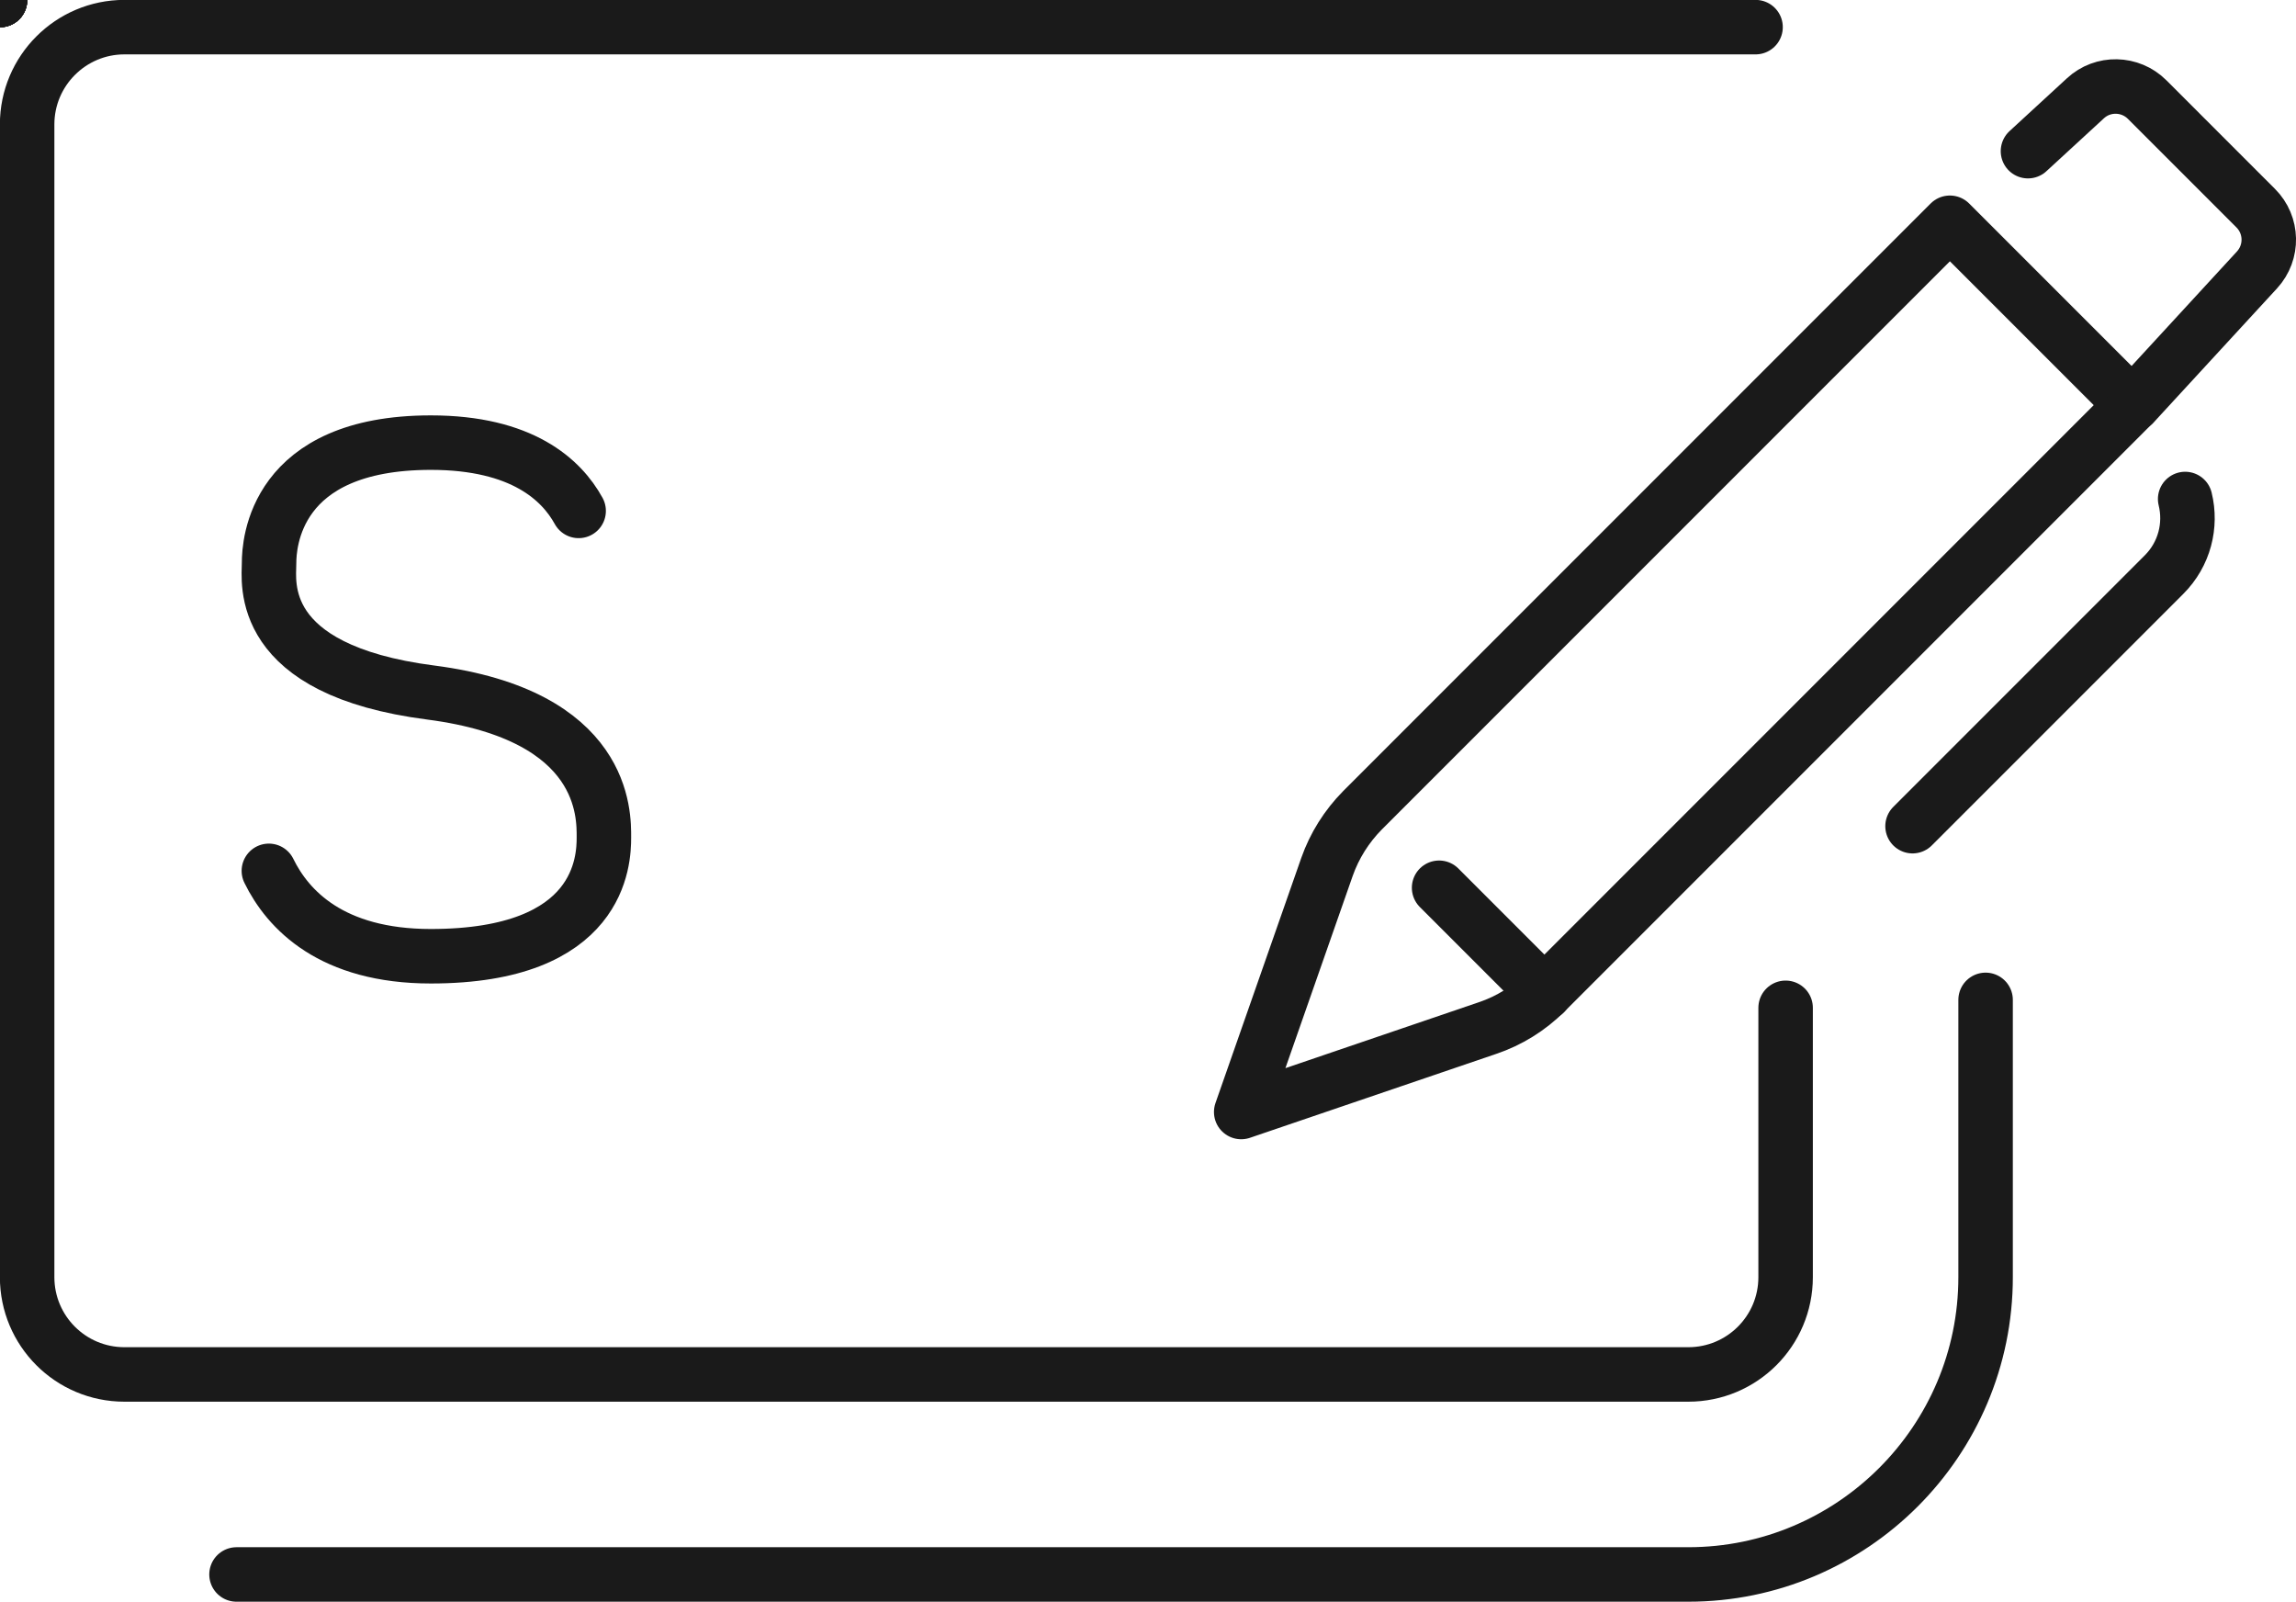
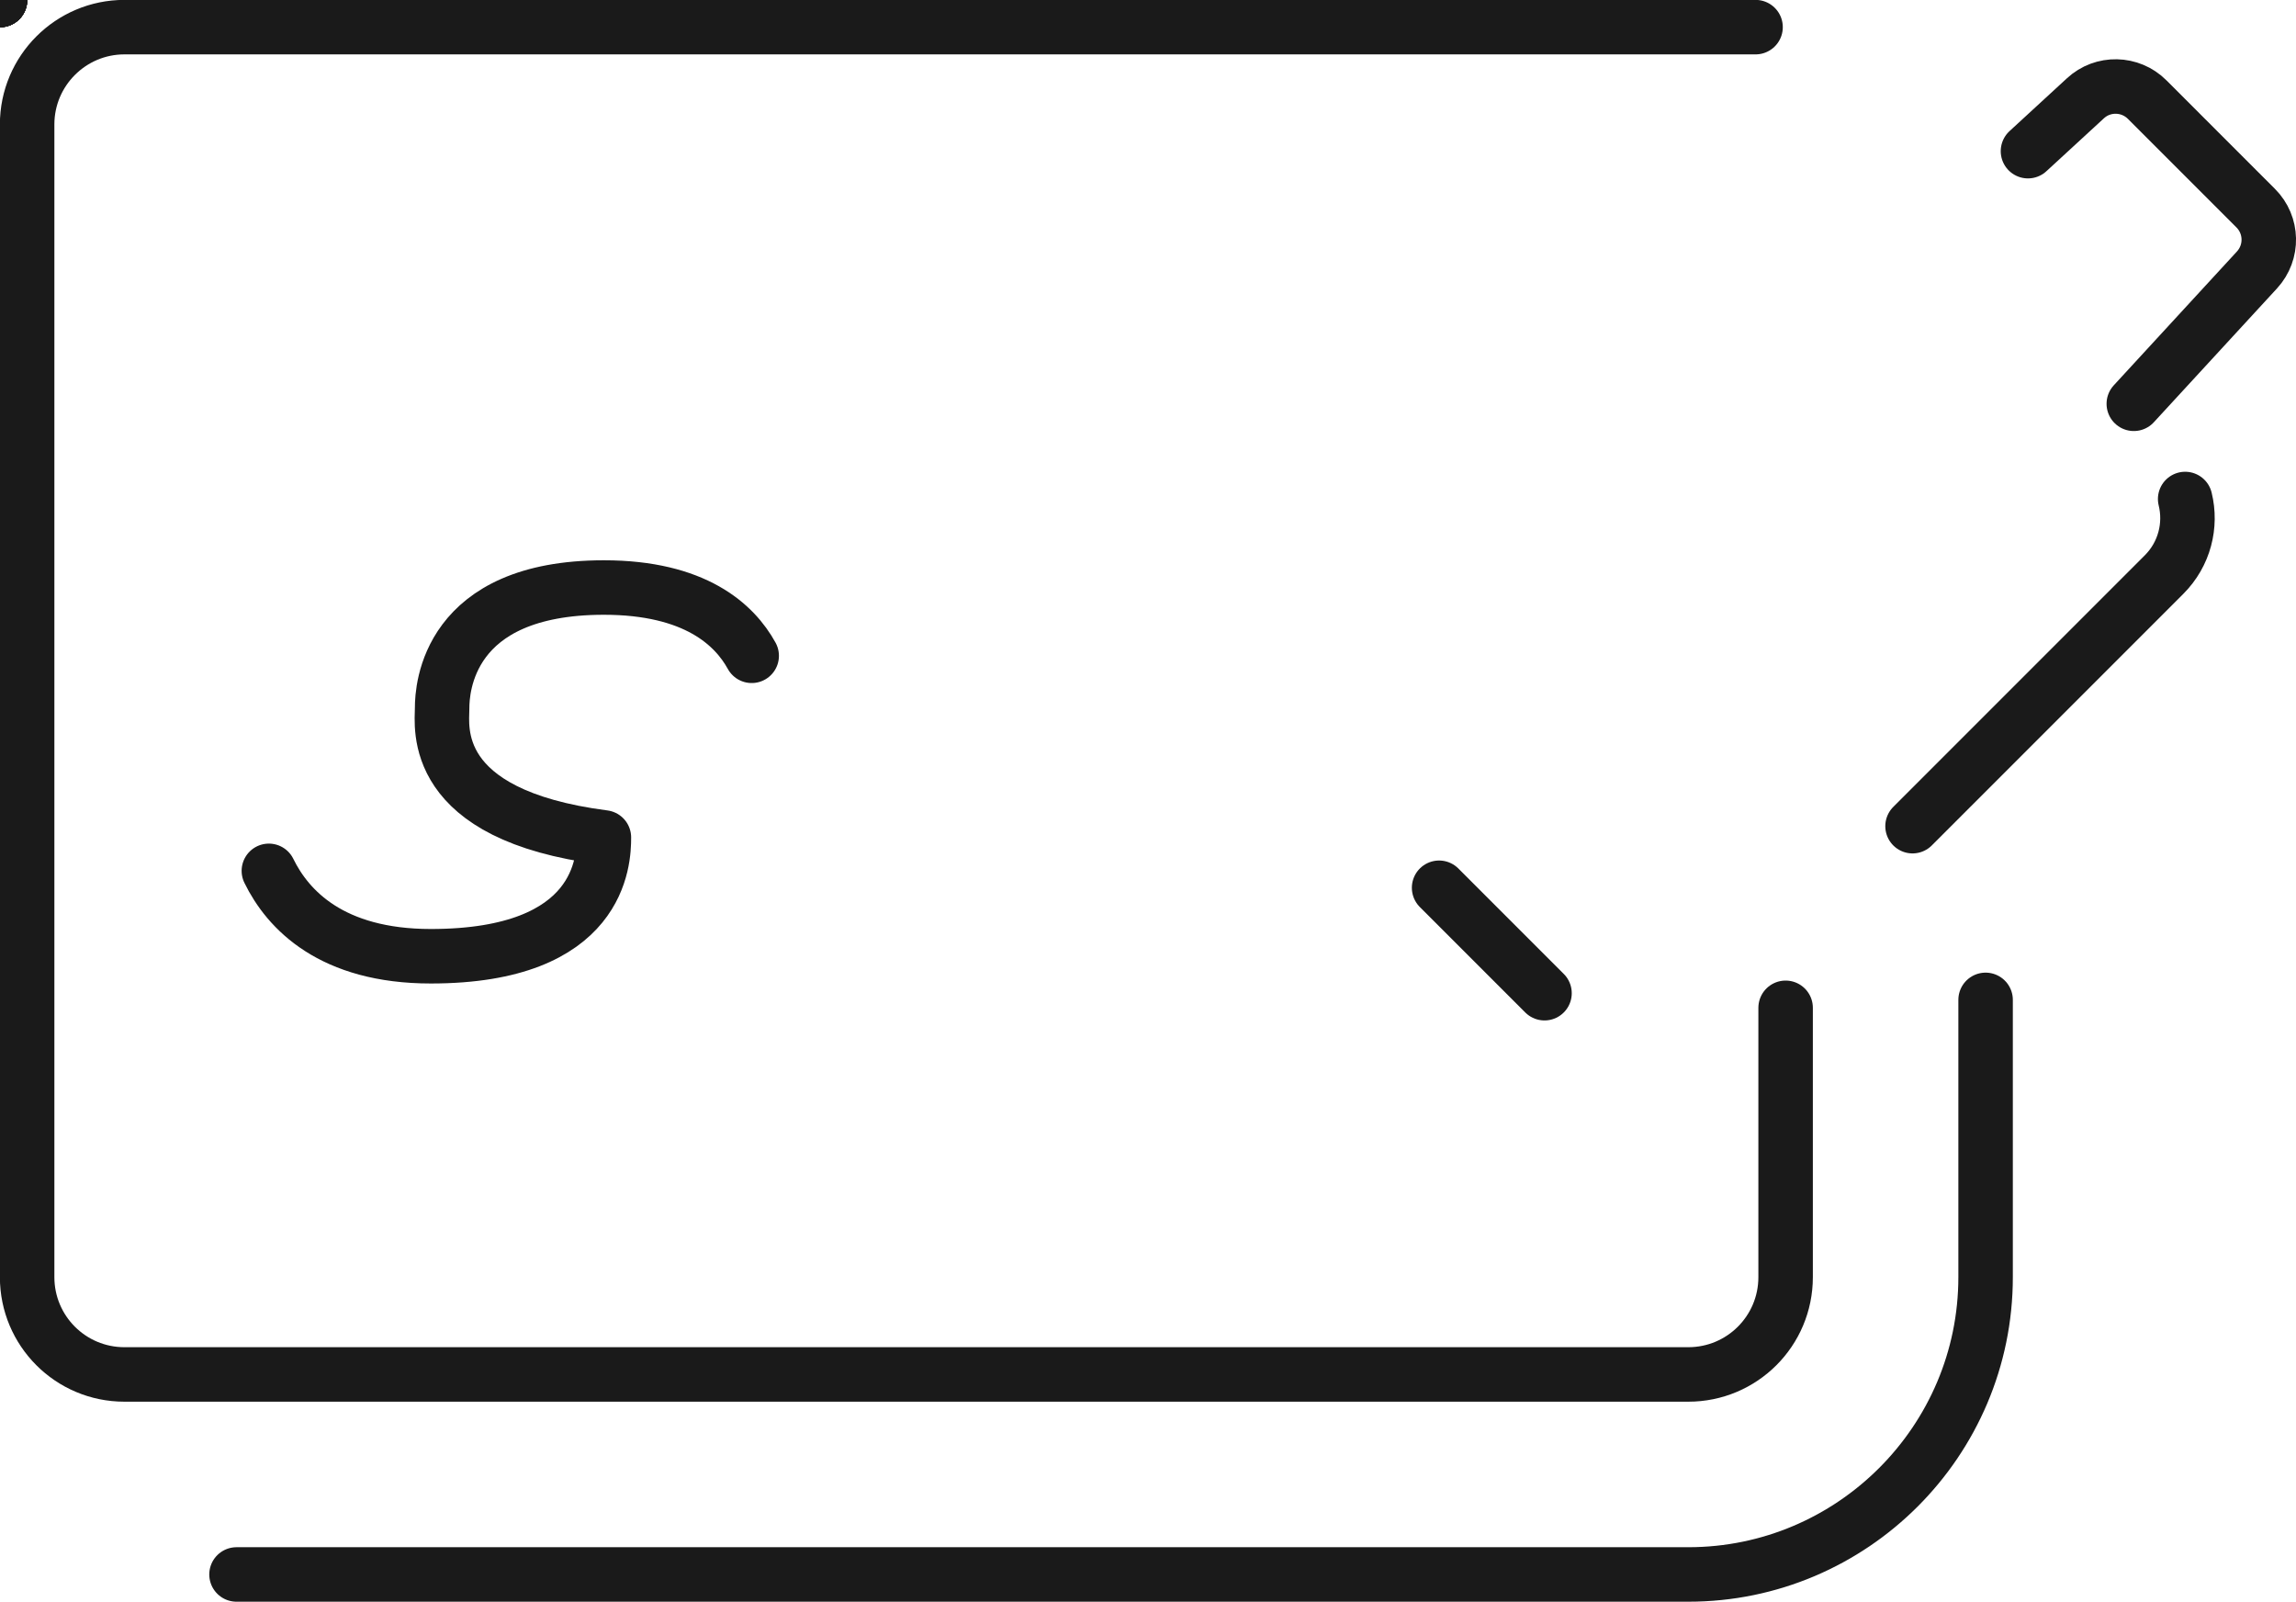
<svg xmlns="http://www.w3.org/2000/svg" id="Layer_1" viewBox="0 0 109.99 76.72">
  <defs>
    <style> .cls-1 { fill: none; stroke: #1a1a1a; stroke-linecap: round; stroke-linejoin: round; stroke-width: 2.61px; } </style>
  </defs>
  <g>
-     <path class="cls-1" d="M12.88,41.71c.91,1.86,3,4.09,7.76,4.09,8.16,0,8.29-4.61,8.29-5.69s.11-5.85-8.29-6.94c-8.4-1.08-7.75-5.3-7.75-6.2s.24-5.77,7.75-5.77c4.37,0,6.26,1.78,7.08,3.27" />
+     <path class="cls-1" d="M12.88,41.71c.91,1.86,3,4.09,7.76,4.09,8.16,0,8.29-4.61,8.29-5.69c-8.4-1.08-7.75-5.3-7.75-6.2s.24-5.77,7.75-5.77c4.37,0,6.26,1.78,7.08,3.27" />
    <line class="cls-1" />
    <line class="cls-1" />
  </g>
  <line class="cls-1" />
  <line class="cls-1" />
  <line class="cls-1" />
  <line class="cls-1" />
  <path class="cls-1" d="M95.12,47.89v13.28c0,7.85-6.39,14.24-14.24,14.24H11.33" />
  <path class="cls-1" d="M84.1,1.3H5.96C3.39,1.3,1.3,3.39,1.3,5.96v55.21c0,2.57,2.08,4.66,4.66,4.66h74.92c2.57,0,4.66-2.08,4.66-4.66v-12.9" />
  <g>
-     <path class="cls-1" d="M102.15,19.4l-28.12,28.12c-.78.78-1.73,1.37-2.77,1.72l-11.8,4.02,4.11-11.74c.36-1.02.94-1.94,1.7-2.71l28.14-28.14,8.73,8.73Z" />
    <path class="cls-1" d="M104.68,23.9c.31,1.26-.03,2.64-1.01,3.62l-12.05,12.05" />
    <path class="cls-1" d="M97.15,7.24l2.75-2.53c.84-.78,2.15-.75,2.96.06l5.2,5.2c.81.81.84,2.11.06,2.96l-5.9,6.41" />
    <path class="cls-1" d="M73.99,47.57c-3.32-3.32-1.48-1.48-5.05-5.05" />
  </g>
</svg>